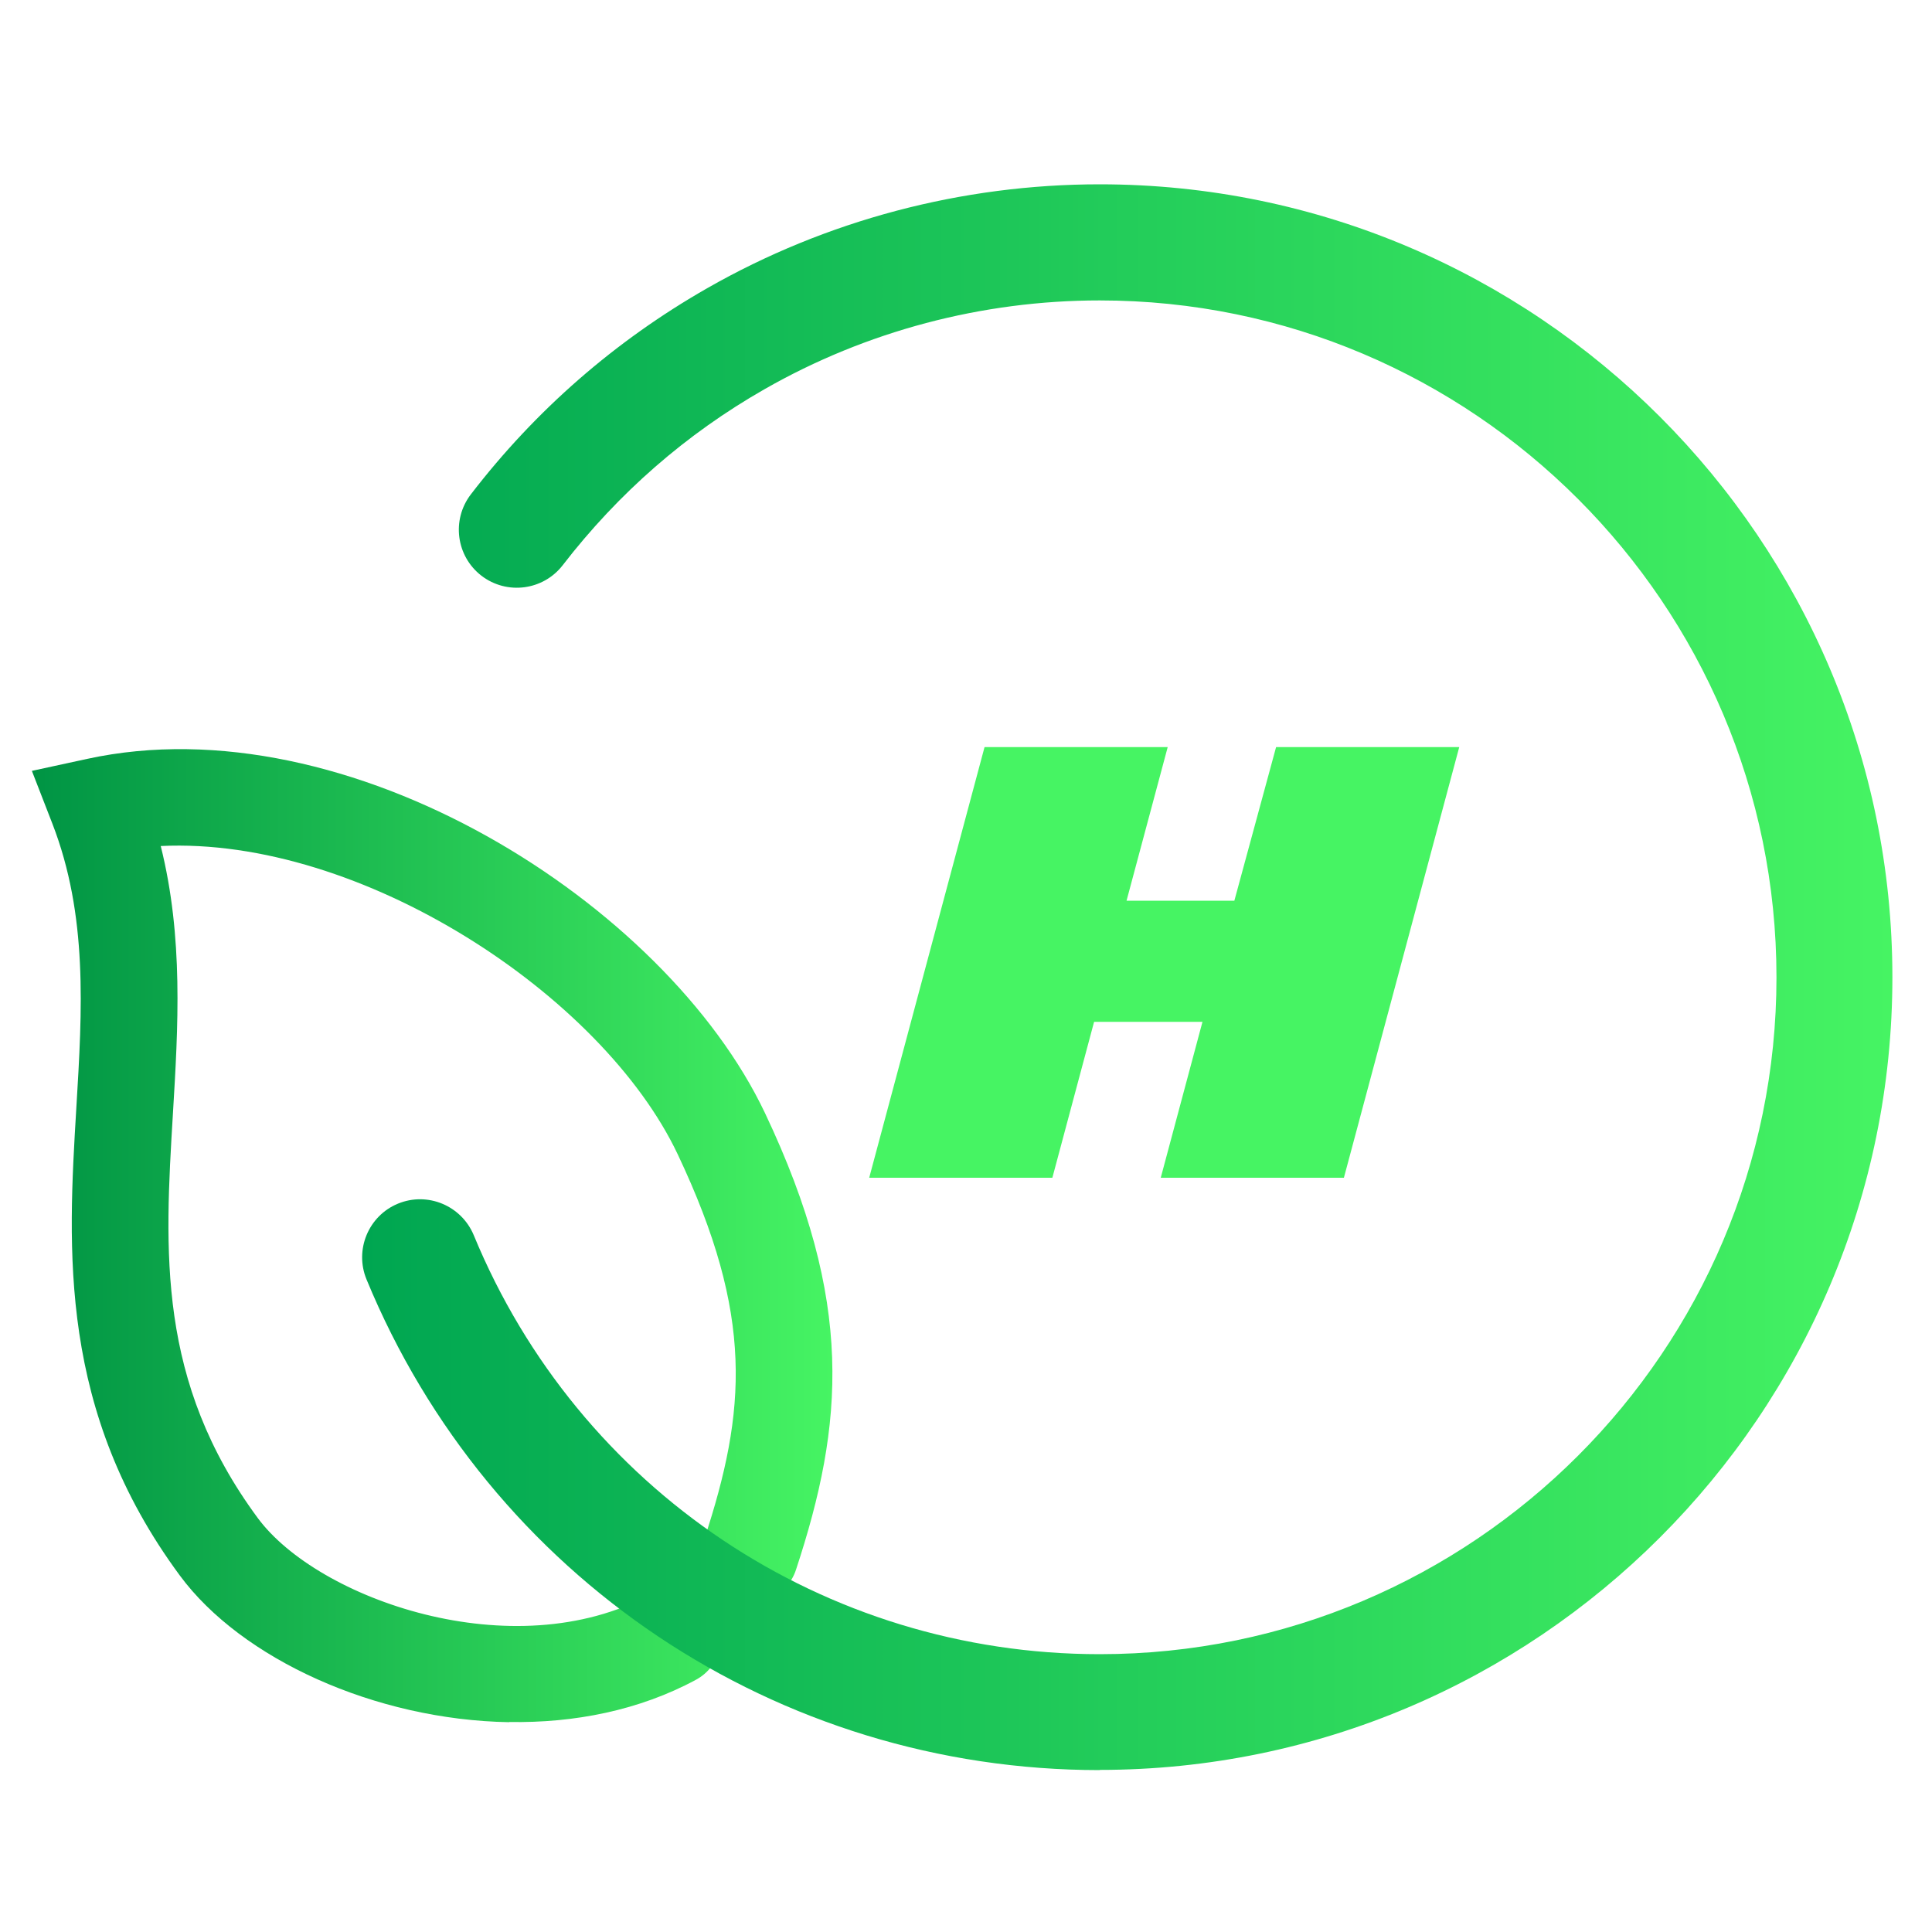
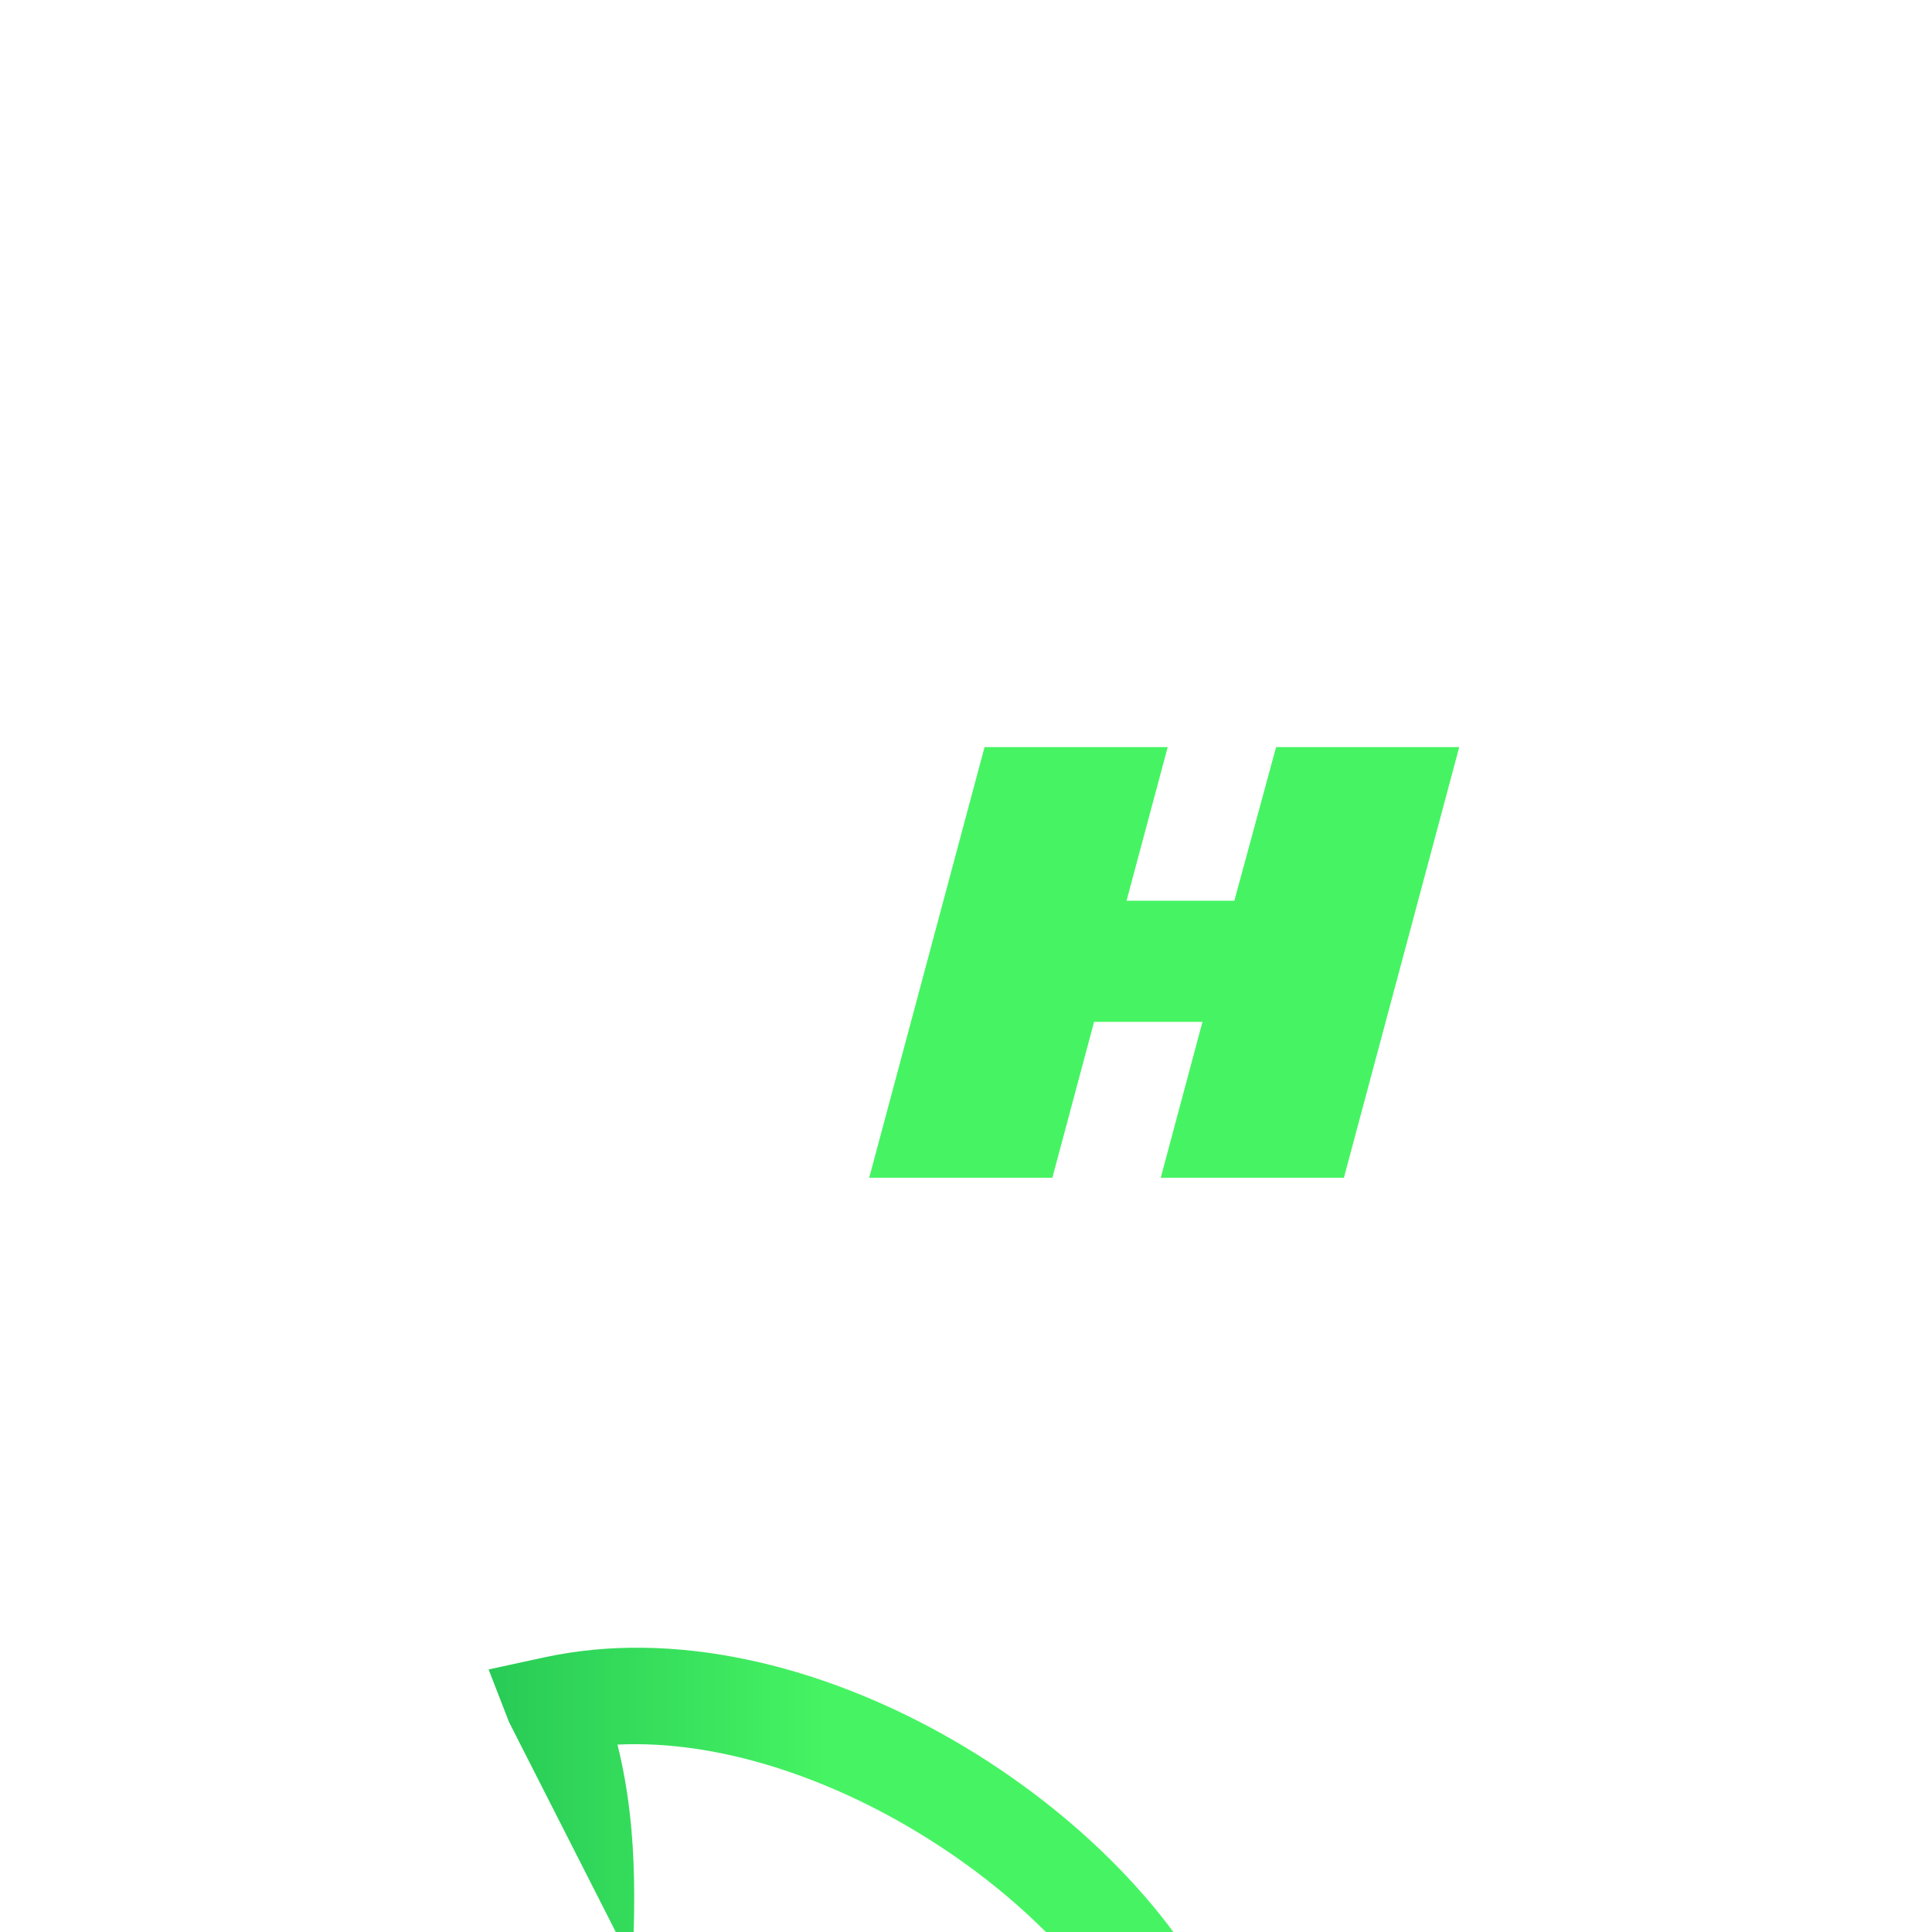
<svg xmlns="http://www.w3.org/2000/svg" id="Layer_1" data-name="Layer 1" viewBox="0 0 100 100">
  <defs>
    <linearGradient id="linear-gradient" x1="1.66" y1="63.96" x2="43.09" y2="63.96" gradientTransform="matrix(1, 0, 0, 1, 0, 0)" gradientUnits="userSpaceOnUse">
      <stop offset="0" stop-color="#009444" />
      <stop offset="1" stop-color="#46f463" />
    </linearGradient>
    <linearGradient id="linear-gradient-2" x1="18.75" y1="50.58" x2="97.96" y2="50.58" gradientTransform="matrix(1, 0, 0, 1, 0, 0)" gradientUnits="userSpaceOnUse">
      <stop offset="0" stop-color="#00a651" />
      <stop offset="1" stop-color="#46f463" />
    </linearGradient>
  </defs>
  <g>
-     <path d="M26.35,89.14c-6.93-.12-13.85-3.27-17.04-7.59-6.3-8.53-5.8-16.85-5.36-24.19,.31-5.13,.6-9.98-1.24-14.73l-1.06-2.73,2.86-.62c13.48-2.94,29.93,7.45,35.09,18.34,4.63,9.77,4.09,16.07,1.6,23.63-.43,1.31-1.84,2.02-3.16,1.59-1.31-.43-2.03-1.84-1.59-3.16,2.19-6.67,2.58-11.58-1.37-19.93-3.9-8.24-16.39-16.46-26.76-15.96,1.18,4.73,.9,9.36,.63,13.86-.43,7.12-.83,13.85,4.39,20.92,3.1,4.2,13.22,7.79,20.31,3.97,1.22-.66,2.73-.2,3.39,1.01,.66,1.21,.2,2.73-1.01,3.39-2.94,1.59-6.31,2.25-9.67,2.19Z" style="fill: url(#linear-gradient);" />
-     <path d="M56.92,91.62c-16.69,0-31.59-9.97-37.95-25.4-.63-1.53,.1-3.29,1.63-3.92,1.53-.63,3.28,.1,3.92,1.63,5.43,13.17,18.15,21.69,32.4,21.69,19.32,0,35.03-15.72,35.03-35.03S76.24,15.55,56.92,15.55c-6.09,0-12.09,1.59-17.34,4.59-4.07,2.32-7.58,5.39-10.45,9.11-1.01,1.31-2.89,1.56-4.21,.55-1.31-1.01-1.56-2.89-.55-4.21,3.35-4.36,7.47-7.95,12.23-10.67,6.16-3.52,13.19-5.38,20.32-5.38,22.63,0,41.03,18.41,41.03,41.04s-18.41,41.03-41.03,41.03Z" style="fill: url(#linear-gradient-2);" />
+     <path d="M26.35,89.14l-1.06-2.73,2.86-.62c13.48-2.94,29.93,7.45,35.09,18.34,4.63,9.77,4.09,16.07,1.6,23.63-.43,1.31-1.84,2.02-3.16,1.59-1.31-.43-2.03-1.84-1.59-3.16,2.19-6.67,2.58-11.58-1.37-19.93-3.9-8.24-16.39-16.46-26.76-15.96,1.18,4.73,.9,9.36,.63,13.86-.43,7.12-.83,13.85,4.39,20.92,3.1,4.2,13.22,7.79,20.31,3.97,1.22-.66,2.73-.2,3.39,1.01,.66,1.21,.2,2.73-1.01,3.39-2.94,1.59-6.31,2.25-9.67,2.19Z" style="fill: url(#linear-gradient);" />
  </g>
  <path d="M50.96,38.67h9.48l-2.13,7.95h5.58l2.16-7.95h9.48l-5.97,22.29h-9.48l2.16-8.07h-5.61l-2.16,8.07h-9.48l5.97-22.29Z" style="fill: #46f463;" />
</svg>